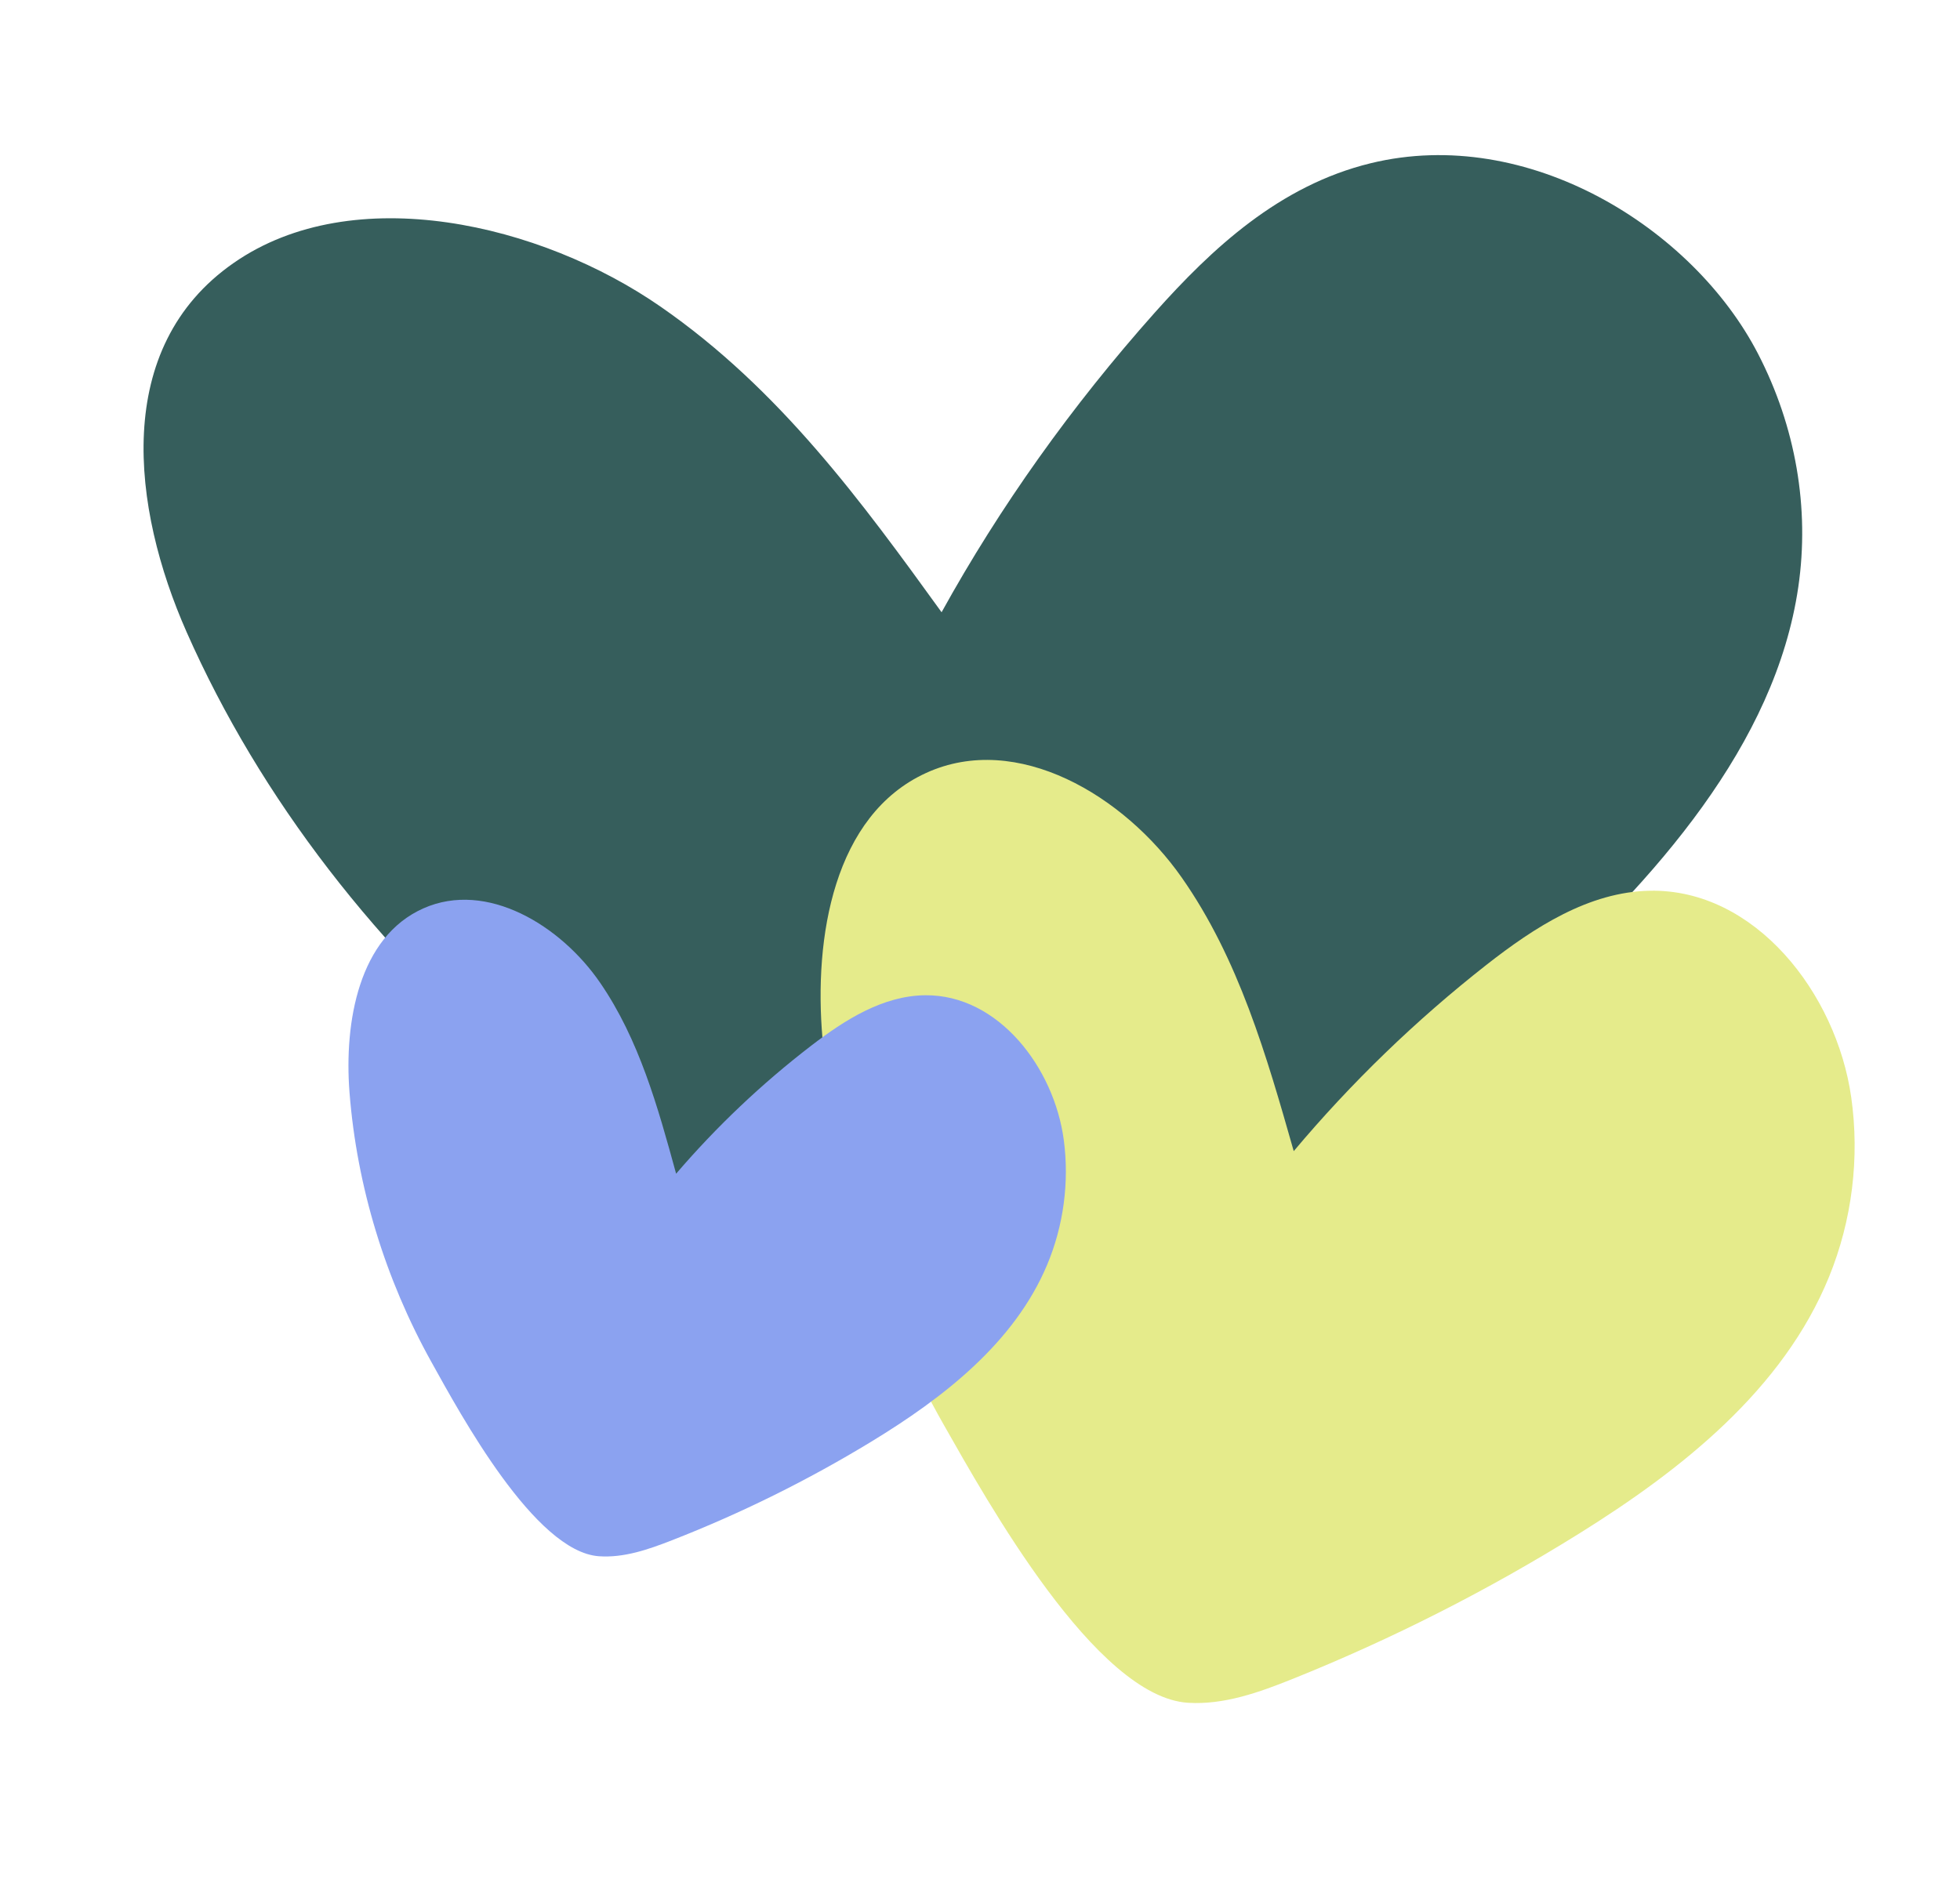
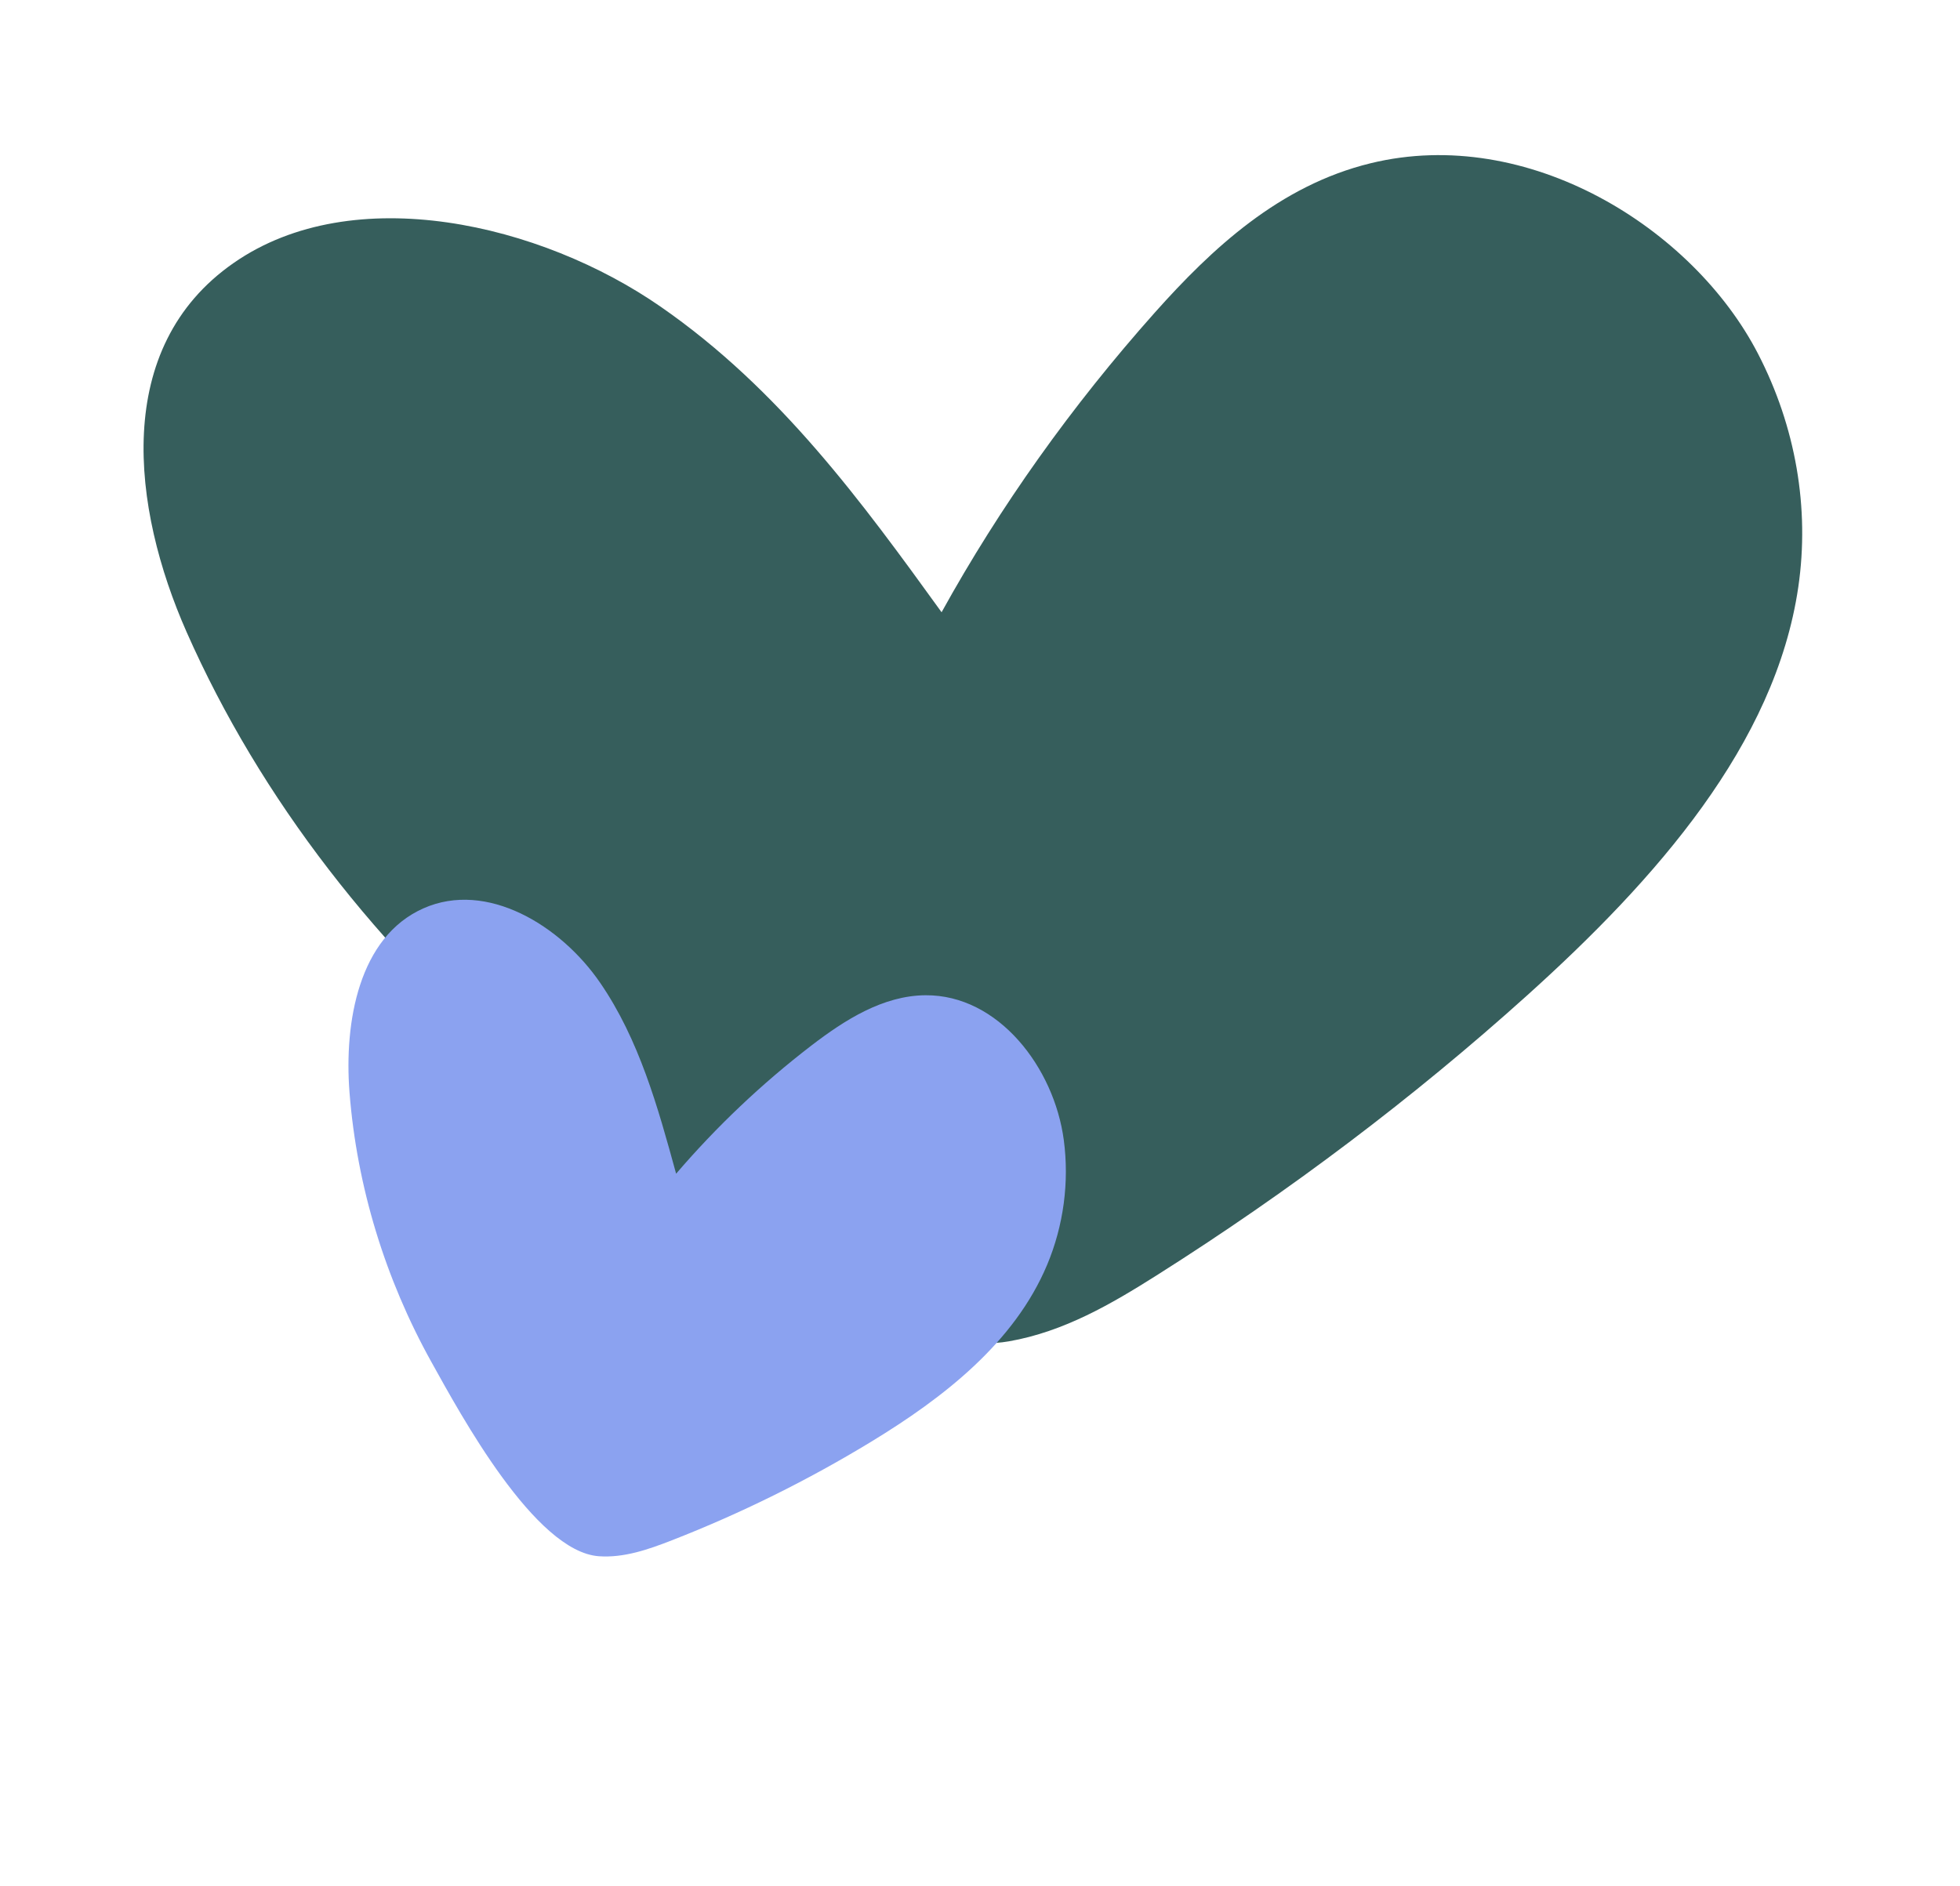
<svg xmlns="http://www.w3.org/2000/svg" width="160" height="154" viewBox="0 0 160 154" fill="none">
  <path d="M15.236 51.609C10.758 41.479 9.14 28.369 19.078 21.467C28.852 14.667 44.164 18.254 53.947 25.052C63.65 31.778 70.348 40.971 76.864 49.987C81.634 41.355 87.479 33.146 94.279 25.511C98.916 20.313 104.432 15.143 111.892 13.327C124.734 10.197 138.205 18.622 143.508 28.876C146.592 34.835 147.74 41.489 146.799 47.932C144.926 60.759 135.178 71.804 124.645 81.286C115.389 89.617 105.26 97.272 94.409 104.134C90.748 106.448 86.859 108.727 82.363 109.513C70.83 111.523 50.82 94.347 43.126 87.894C30.889 77.631 21.245 65.201 15.236 51.609" fill="#365E5C" />
-   <path d="M67.143 84.795C66.417 76.533 68.063 66.545 75.607 63.105C83.03 59.715 91.782 64.955 96.464 71.642C101.11 78.263 103.399 86.205 105.611 93.985C110.306 88.393 115.581 83.295 121.332 78.783C125.251 75.713 129.709 72.812 134.692 72.724C143.271 72.571 149.907 81.085 151.119 89.579C151.824 94.515 151.191 99.639 149.307 104.256C145.558 113.446 137.295 119.988 128.862 125.238C121.451 129.851 113.637 133.816 105.536 137.071C102.803 138.169 99.935 139.203 96.995 139.026C89.451 138.571 80.536 122.468 77.077 116.389C71.576 106.719 68.118 95.882 67.143 84.795Z" fill="#E5EB8B" />
  <path d="M28.53 89.175C28.084 83.43 29.296 76.502 34.562 74.164C39.742 71.86 45.787 75.562 48.993 80.241C52.175 84.873 53.71 90.407 55.193 95.828C58.494 91.975 62.194 88.47 66.221 85.375C68.965 83.269 72.082 81.285 75.545 81.258C81.507 81.211 86.058 87.173 86.841 93.083C87.297 96.517 86.821 100.073 85.48 103.267C82.811 109.626 77.025 114.114 71.129 117.703C65.948 120.856 60.492 123.557 54.84 125.762C52.934 126.506 50.935 127.204 48.893 127.061C43.655 126.692 37.573 115.442 35.212 111.194C31.457 104.438 29.13 96.885 28.53 89.175" fill="#8BA2F0" />
</svg>